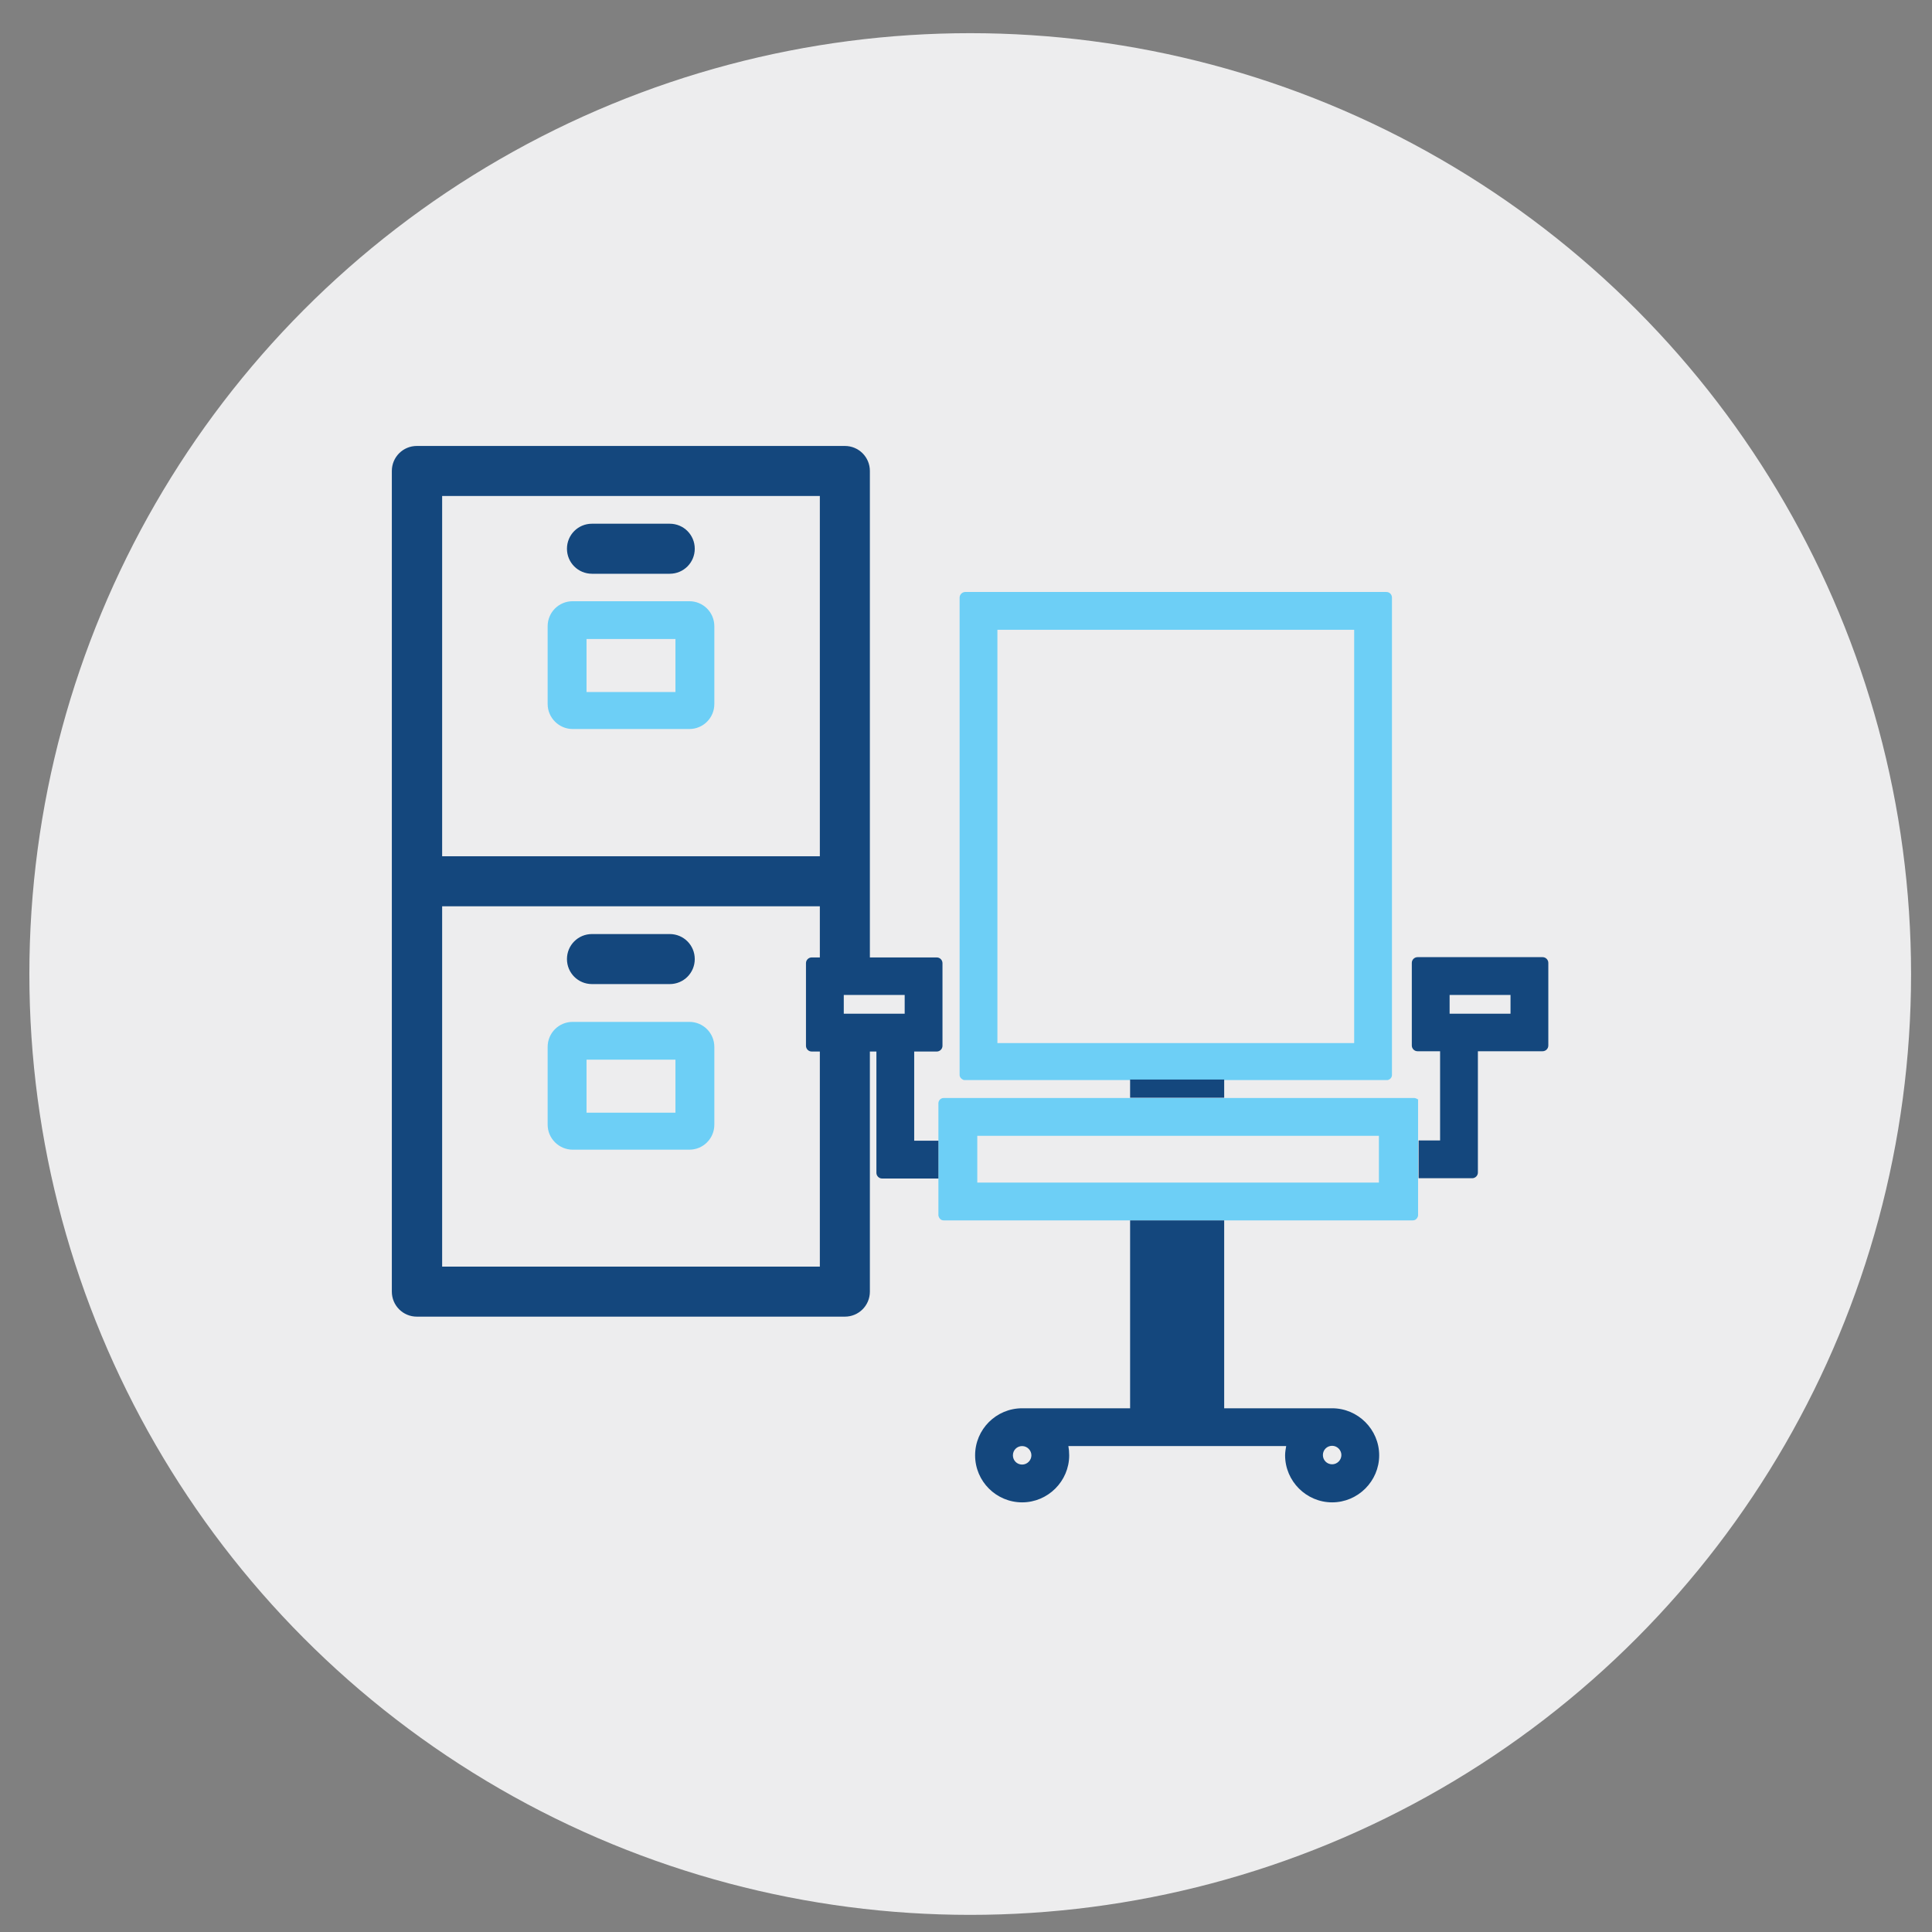
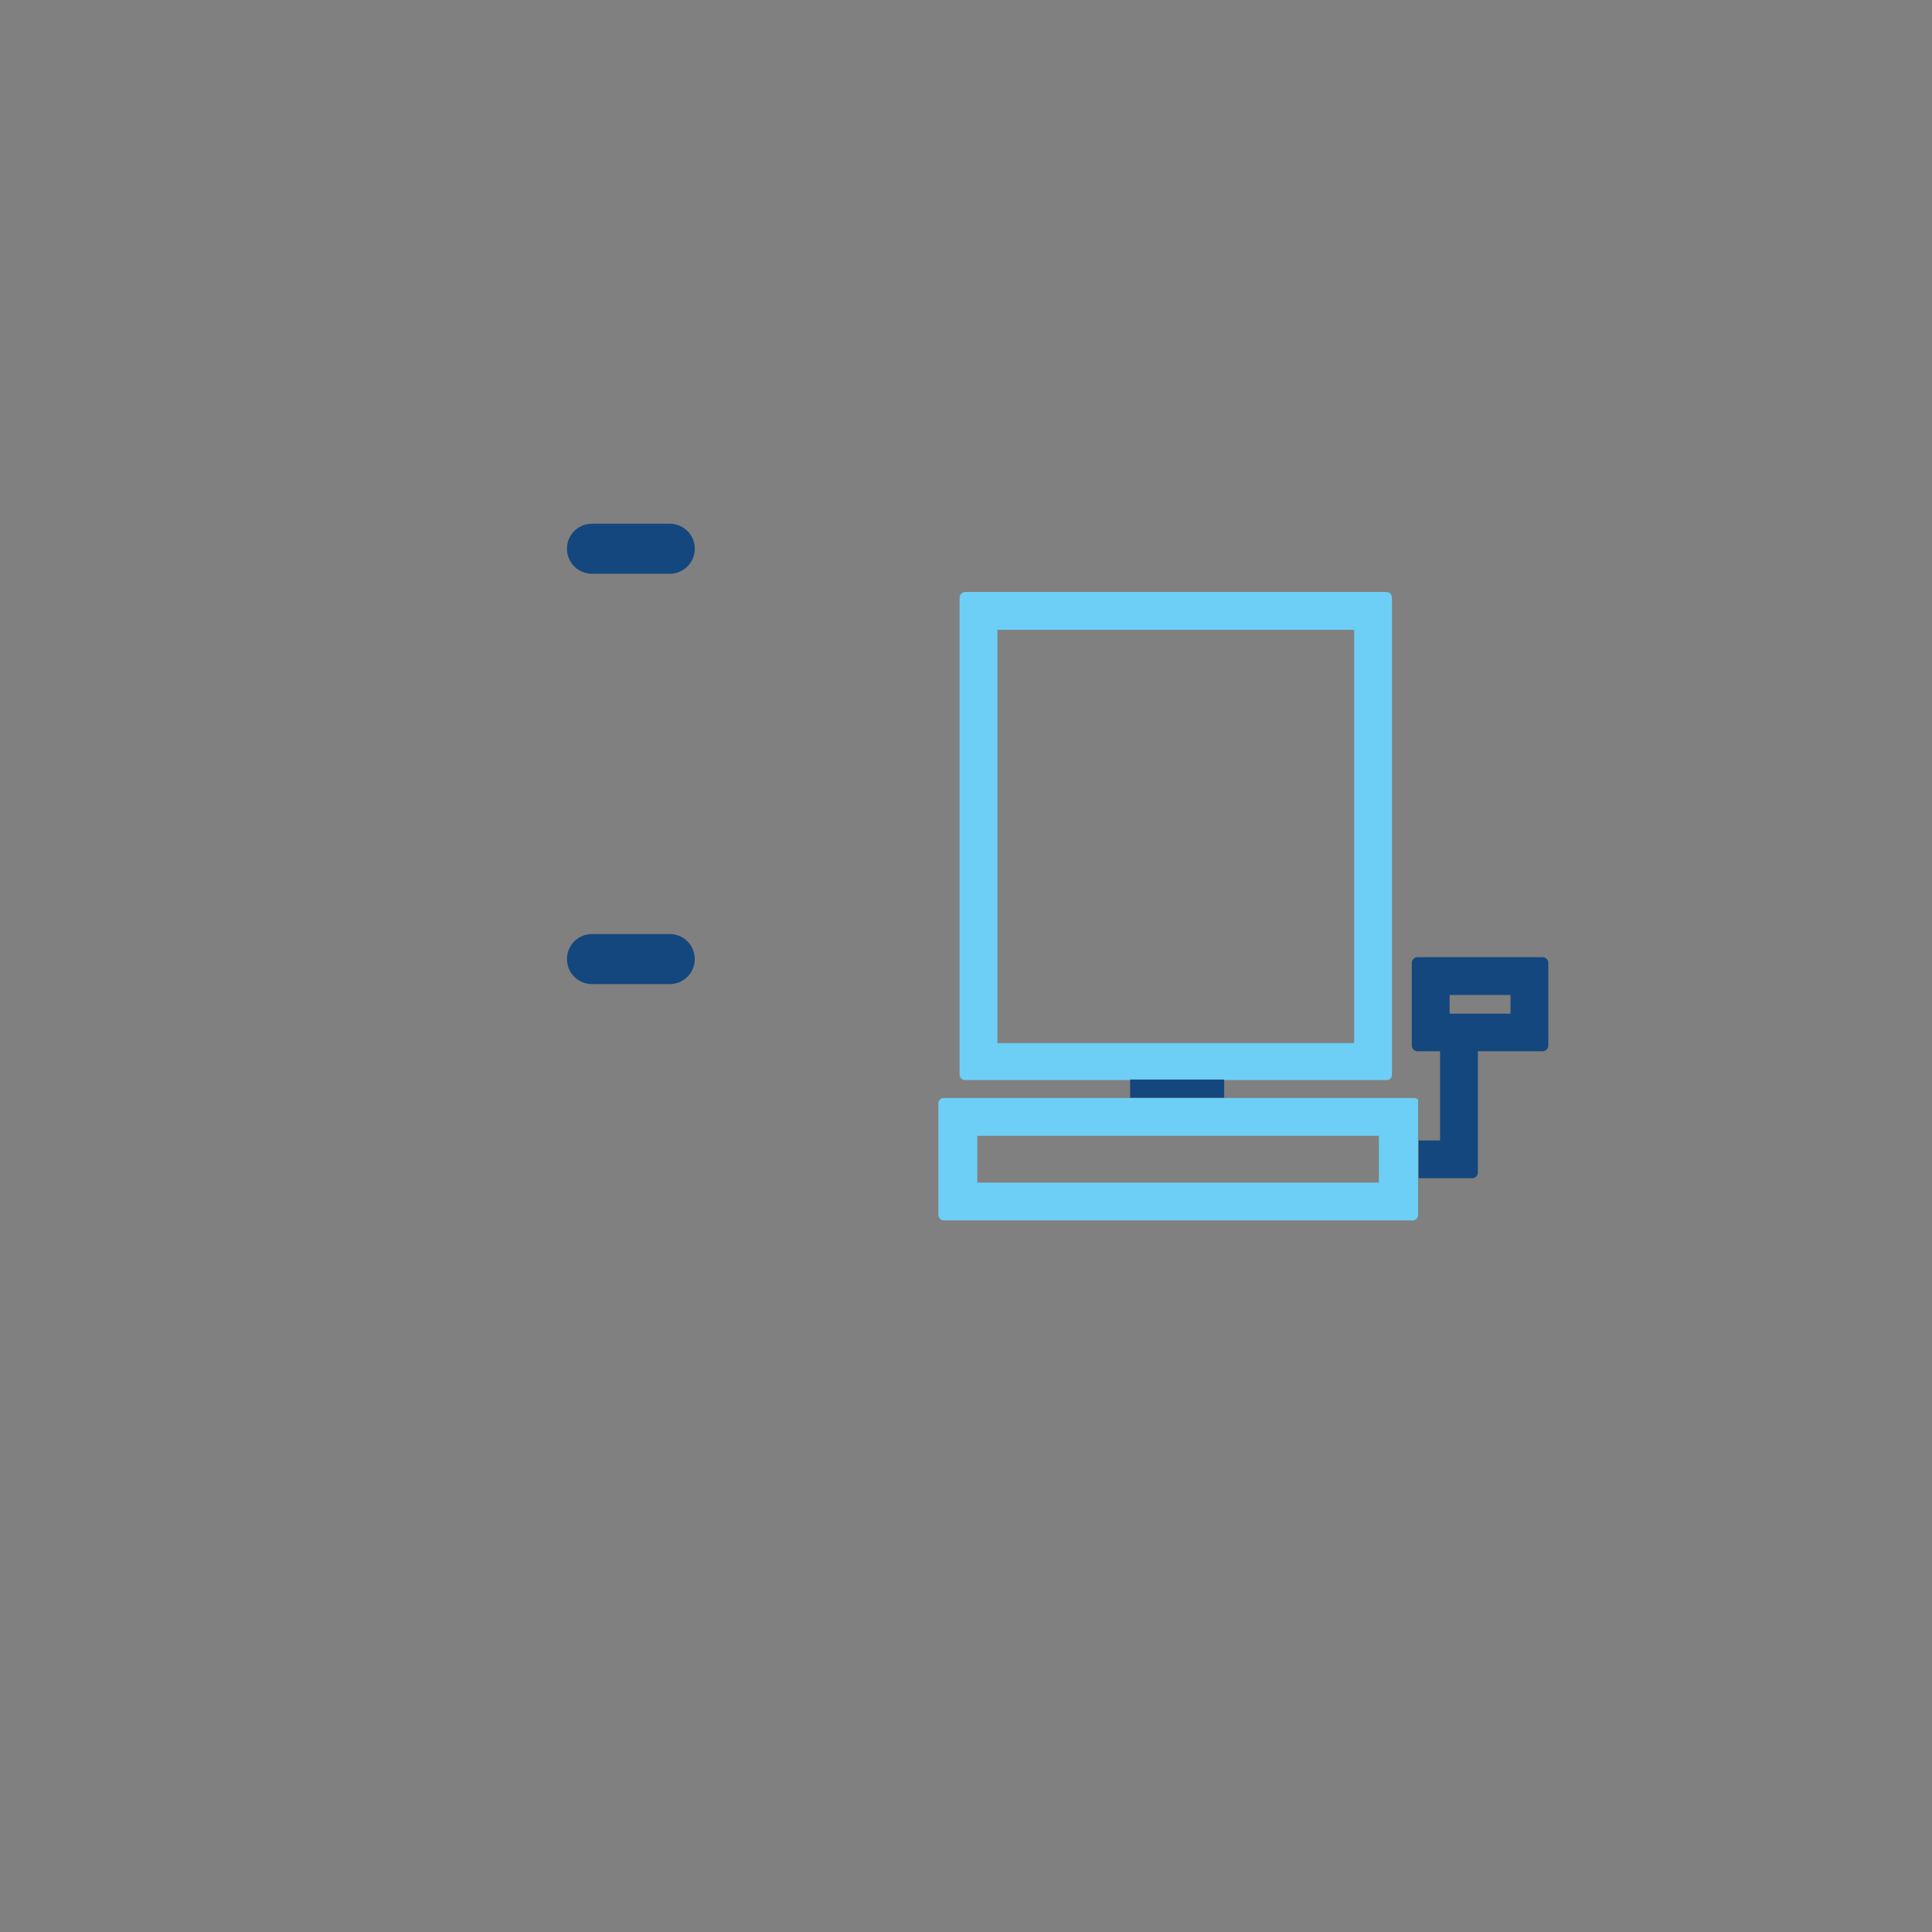
<svg xmlns="http://www.w3.org/2000/svg" viewBox="0 0 71.05 71.05">
  <rect x="0" y="0" width="71.05" height="71.05" fill="#808080" stroke="none" />
  <defs>
    <style>.cls-1{fill:#ededee;}.cls-2{fill:#14477d;}.cls-3{fill:#6dcff6;}</style>
  </defs>
  <g id="CIRCLES">
-     <circle class="cls-1" cx="35.68" cy="35.82" r="34.6" />
-   </g>
+     </g>
  <g id="ICONS">
    <path class="cls-2" d="m21.77,21.1h2.86c.51,0,.92-.41.92-.92s-.41-.92-.92-.92h-2.86c-.51,0-.92.41-.92.92s.41.92.92.92" />
    <path class="cls-2" d="m21.77,36.19h2.86c.51,0,.92-.41.92-.92s-.41-.92-.92-.92h-2.86c-.51,0-.92.41-.92.92s.41.92.92.92" />
-     <path class="cls-3" d="m25.35,22.11h-4.29c-.51,0-.92.41-.92.92v2.86c0,.51.42.92.92.92h4.29c.51,0,.92-.41.92-.92v-2.86c0-.51-.41-.92-.92-.92m-.51,3.34h-3.27v-1.95h3.27v1.95Z" />
-     <path class="cls-3" d="m20.14,38.5v2.86c0,.51.42.92.92.92h4.29c.51,0,.92-.41.92-.92v-2.86c0-.51-.41-.92-.92-.92h-4.29c-.51,0-.92.41-.92.92m1.43.47h3.27v1.95h-3.27v-1.95Z" />
    <path class="cls-3" d="m35.46,39.72h15.57c.09-.02.16-.09.16-.19v-17.55c0-.12-.09-.21-.21-.21h-15.48c-.11,0-.21.09-.21.21v17.55c0,.09.07.16.16.19m1.23-16.56h13.12v15.2h-13.12v-15.2Z" />
    <path class="cls-3" d="m52.16,40.44s-.09-.06-.14-.06h-6.98s-3.48,0-3.48,0h0s-6.86,0-6.86,0c-.1,0-.18.08-.19.18v4.14c.02.1.09.18.19.18h17.26c.1,0,.17-.08.19-.17v-4.26Zm-1.45,3.05h-14.77v-1.72h14.77v1.72Z" />
    <rect class="cls-2" height=".67" width="3.46" x="41.56" y="39.7" />
-     <path class="cls-2" d="m41.56,44.88v6.91h-3.97c-.95,0-1.73.77-1.73,1.73s.78,1.73,1.73,1.73,1.73-.78,1.73-1.73c0-.12-.01-.23-.03-.34h8.01c-.02.11-.04.23-.04.34,0,.95.78,1.73,1.73,1.73s1.73-.78,1.73-1.73-.78-1.73-1.73-1.73h-3.97v-6.91m-7.43,8.98c-.19,0-.34-.15-.34-.34s.15-.34.34-.34.34.16.34.34-.15.34-.34.34m11.4-.69c.19,0,.34.16.34.34s-.15.34-.34.34-.34-.15-.34-.34.15-.34.34-.34" />
    <path class="cls-2" d="m52.17,43.33h1.97c.11,0,.21-.09.21-.21v-4.46h2.38c.11,0,.21-.09.21-.21v-3.04c0-.11-.09-.21-.21-.21h-4.6c-.11,0-.21.09-.21.21v3.04c0,.11.09.21.21.21h.83v3.28h-.79m3.38-4.66h-2.24v-.69h2.24v.69Z" />
-     <path class="cls-2" d="m34.45,35.21h-2.46v-17.89c0-.51-.41-.92-.92-.92h-15.74c-.51,0-.92.41-.92.92v30.18c0,.51.41.92.92.92h15.74c.51,0,.92-.41.92-.92v-8.83h.24v4.46c0,.11.09.21.21.21h2.07v-1.39h-.89v-3.28h.83c.11,0,.21-.09.21-.21v-3.04c0-.11-.09-.21-.21-.21Zm-18.19-16.97h13.89v13.25h-13.89v-13.25Zm13.89,28.34h-13.89v-13.25h13.89v1.88h-.3c-.11,0-.21.09-.21.21v3.04c0,.11.09.21.21.21h.3v7.91Zm3.12-9.3h-2.24v-.69h2.24v.69Z" />
  </g>
</svg>